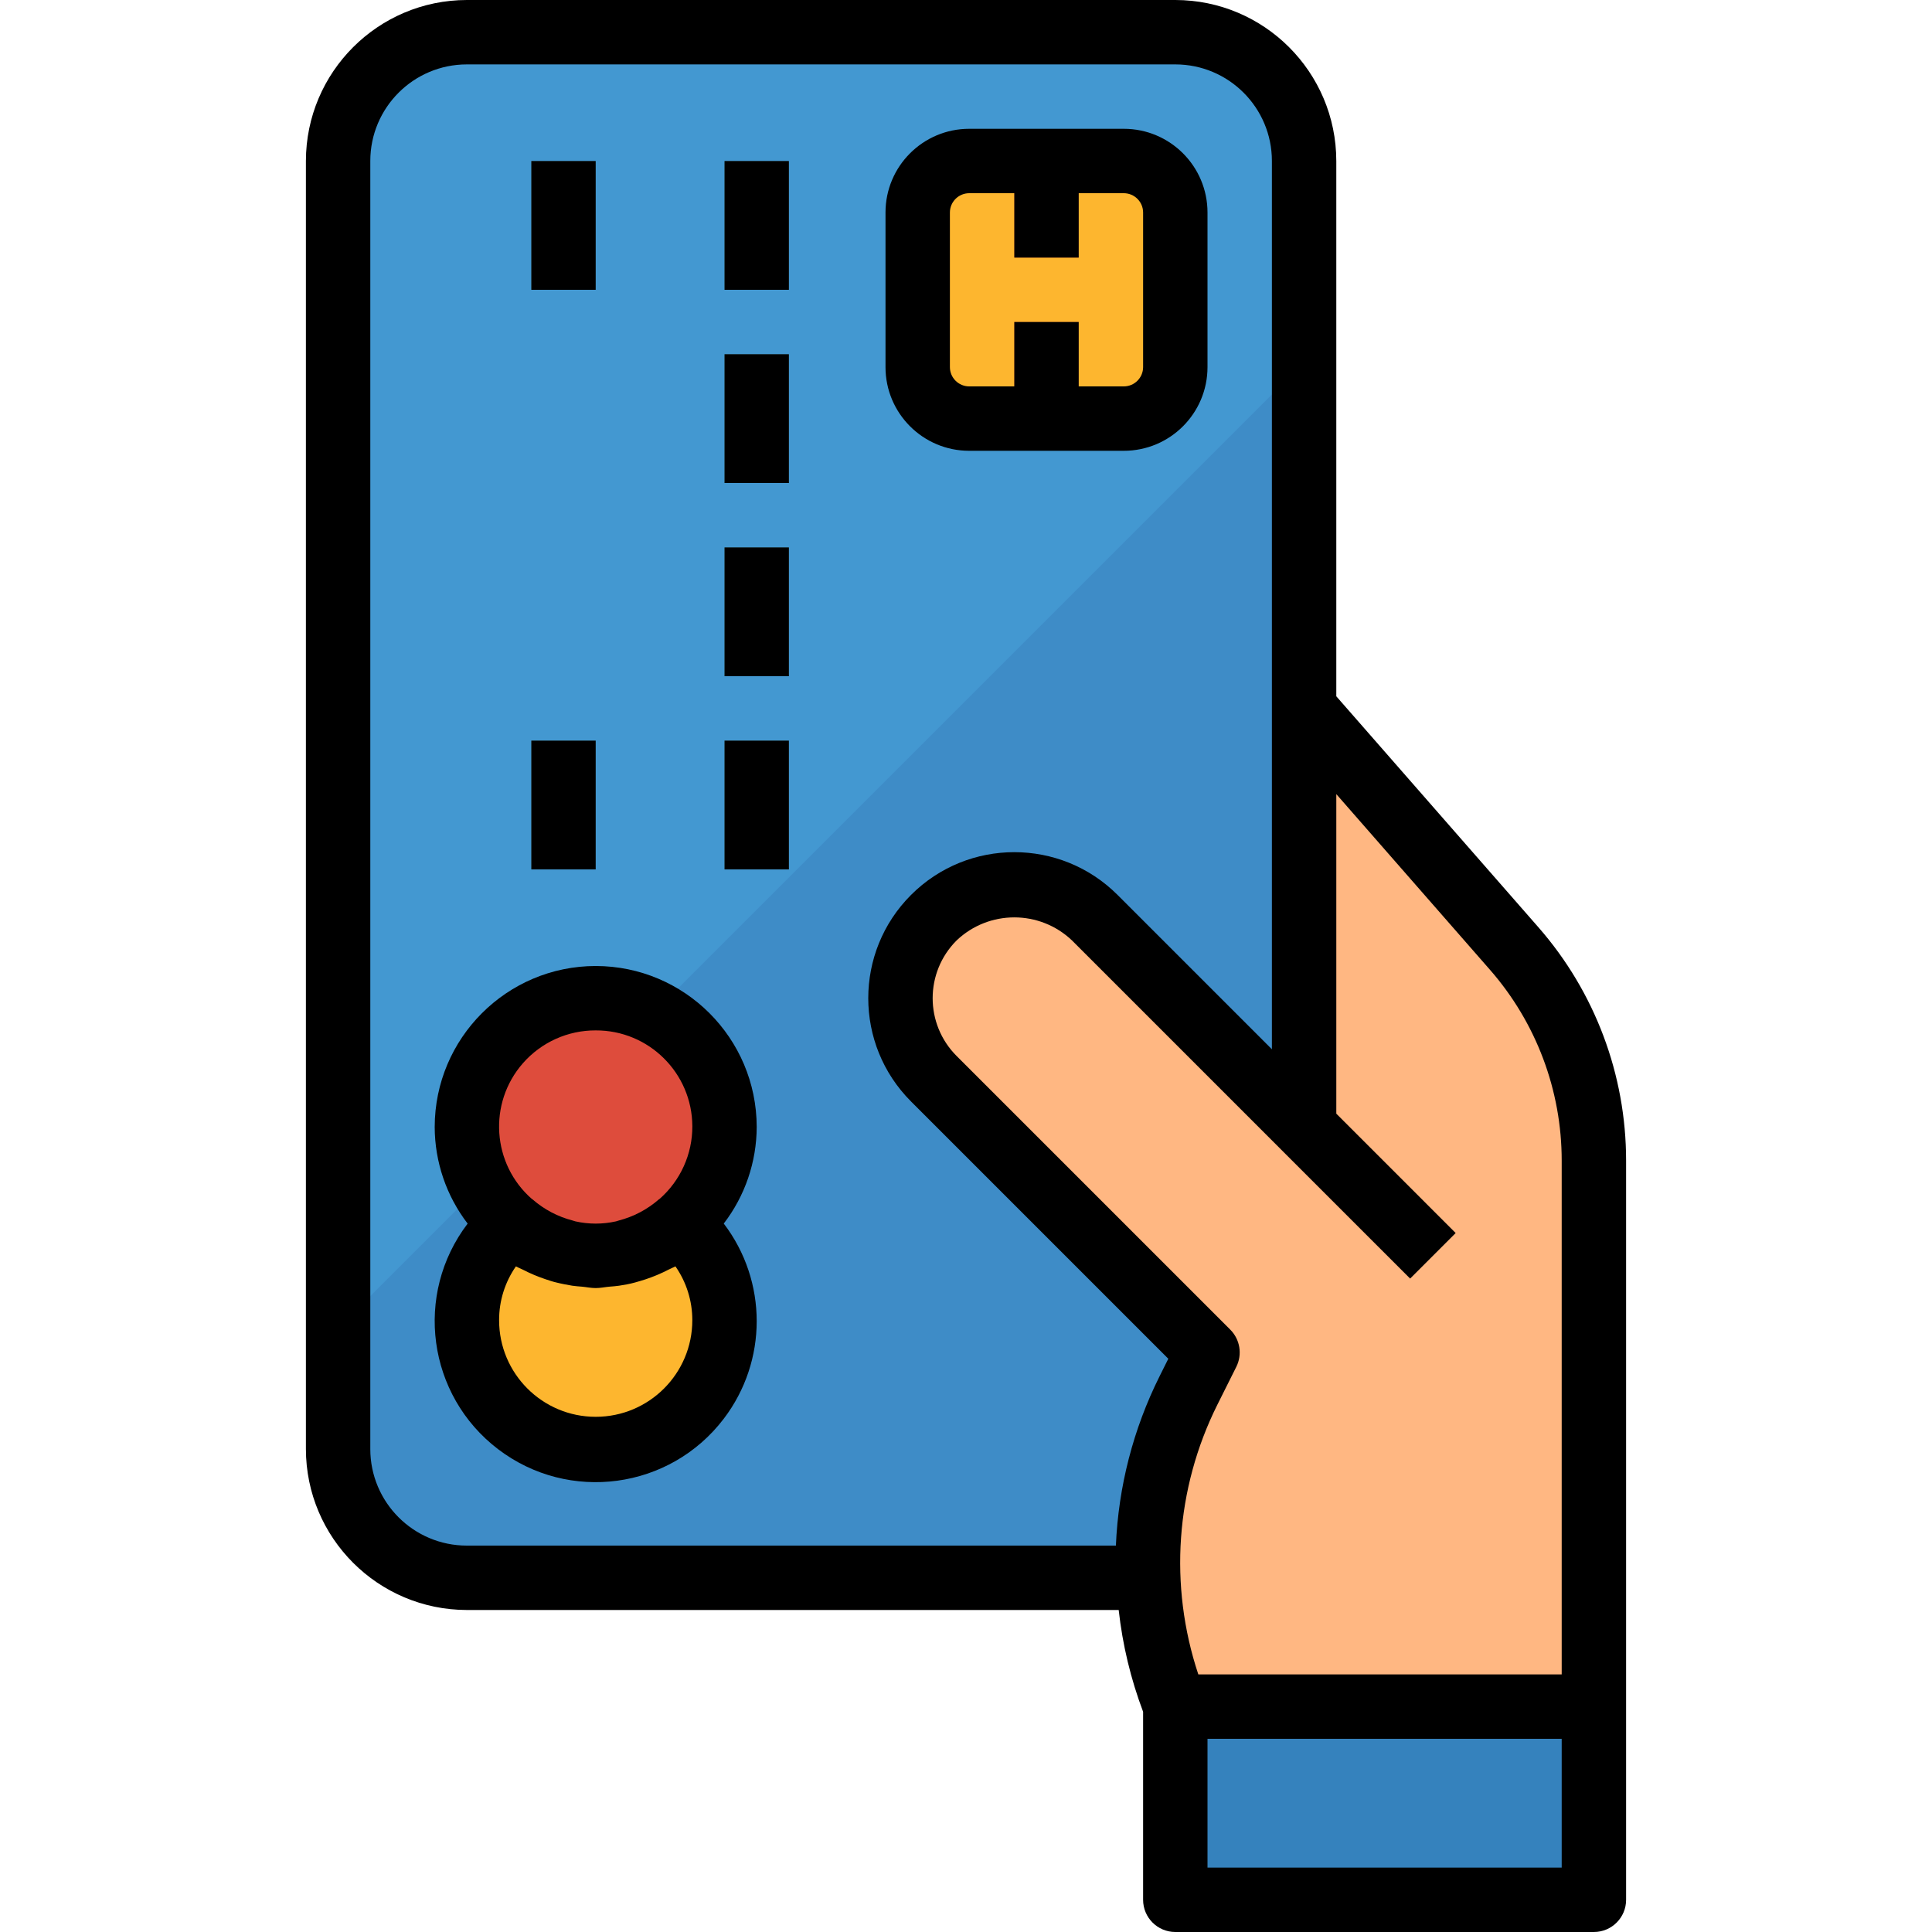
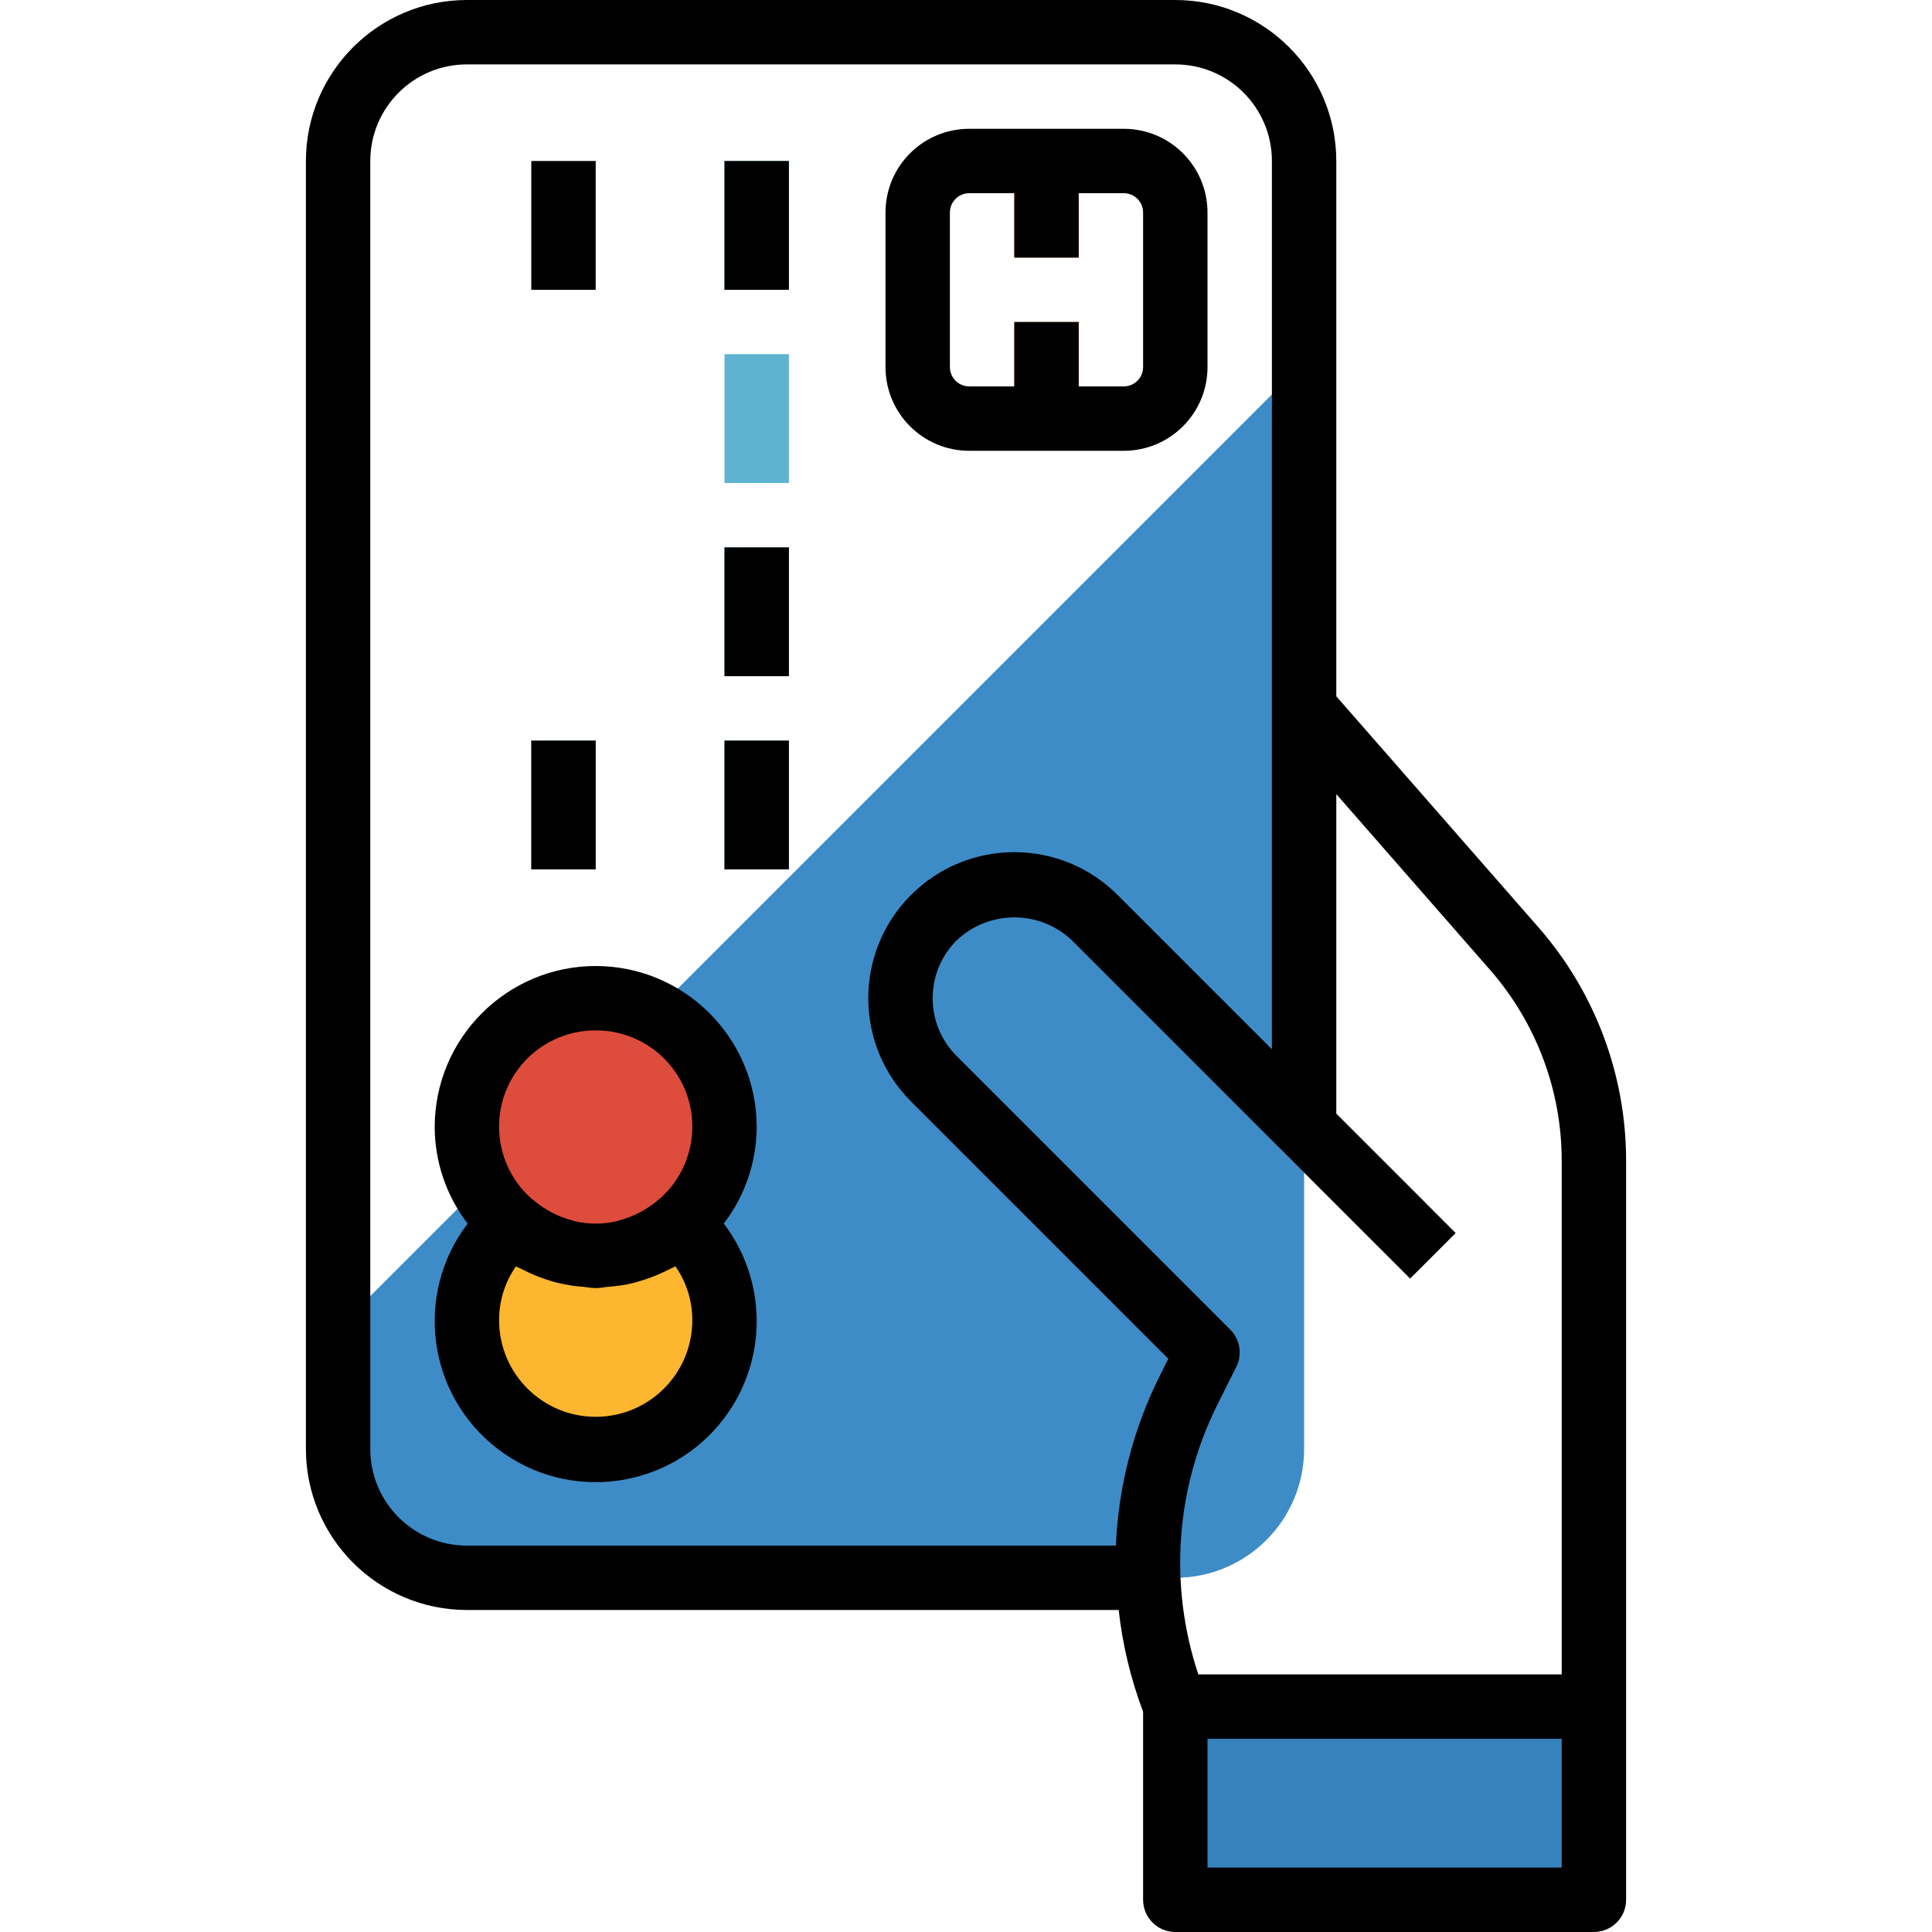
<svg xmlns="http://www.w3.org/2000/svg" enable-background="new 0 0 609.677 609.677" viewBox="0 0 609.677 609.677">
-   <path d="m147.339 10.161h223.548c22.446 0 40.645 18.199 40.645 40.645v406.452c0 22.446-18.199 40.645-40.645 40.645h-223.548c-22.446 0-40.645-18.199-40.645-40.645v-406.452c0-22.446 18.198-40.645 40.645-40.645z" fill="#4398d1" />
  <path d="m106.694 419.153v38.105c0 22.446 18.199 40.645 40.645 40.645h223.548c22.446 0 40.645-18.199 40.645-40.645v-342.943z" fill="#3e8cc7" />
  <circle cx="187.984" cy="355.645" fill="#de4c3c" r="40.645" />
  <path d="m214.606 386.129c-15.161 13.545-38.085 13.545-53.245 0-16.959 14.703-18.798 40.371-4.095 57.34 14.703 16.959 40.371 18.788 57.34 4.095 16.959-14.703 18.798-40.371 4.095-57.34-1.27-1.463-2.631-2.835-4.095-4.095z" fill="#fdb62f" />
-   <path d="m305.855 50.806h48.774c8.983 0 16.258 7.275 16.258 16.258v48.774c0 8.983-7.275 16.258-16.258 16.258h-48.774c-8.983 0-16.258-7.275-16.258-16.258v-48.773c0-8.983 7.275-16.259 16.258-16.259z" fill="#fdb62f" />
  <path d="m320.081 50.806h20.323v30.484h-20.323z" fill="#fd7b2f" />
  <path d="m320.081 101.613h20.323v30.484h-20.323z" fill="#fd7b2f" />
  <g fill="#5eb3d1">
    <path d="m228.629 50.806h20.323v40.645h-20.323z" />
-     <path d="m167.661 50.806h20.323v40.645h-20.323z" />
+     <path d="m167.661 50.806h20.323h-20.323z" />
    <path d="m167.661 233.71h20.323v40.645h-20.323z" />
    <path d="m228.629 111.774h20.323v40.645h-20.323z" />
    <path d="m228.629 172.742h20.323v40.645h-20.323z" />
    <path d="m228.629 233.71h20.323v40.645h-20.323z" />
  </g>
  <path d="m370.887 538.548h132.097v60.968h-132.097z" fill="#3582bd" />
-   <path d="m477.845 299.352-66.313-75.803v132.097l-66.048-66.048c-14.256-13.799-37.007-13.433-50.806.823-13.484 13.931-13.484 36.052 0 49.983l86.371 86.371-6.016 12.021c-15.567 31.134-17.071 67.44-4.146 99.753h132.097v-172.295c0-24.611-8.932-48.378-25.139-66.902z" fill="#ffb782" />
  <path d="m442.016 396.29c-2.693 0-5.284-1.067-7.184-2.977l-30.484-30.484c-3.902-4.034-3.79-10.466.244-14.368 3.943-3.8 10.182-3.8 14.124 0l30.484 30.484c3.963 3.973 3.963 10.405 0 14.368-1.91 1.91-4.491 2.977-7.184 2.977z" fill="#f2a46f" />
  <path d="m187.984 304.839c-28.045.03-50.776 22.761-50.806 50.806.03 11.025 3.678 21.735 10.395 30.484-17.01 22.314-12.702 54.2 9.623 71.2s54.2 12.702 71.2-9.623c13.86-18.189 13.86-43.399 0-61.588 6.717-8.749 10.365-19.459 10.395-30.484-.031-28.034-22.762-50.765-50.807-50.795zm0 20.322c16.766-.071 30.423 13.464 30.494 30.23.041 8.8-3.749 17.183-10.375 22.985-.061 0-.132 0-.183.102-3.648 3.191-7.997 5.477-12.691 6.686-.295.071-.569.203-.864.264-4.207.935-8.556.935-12.763 0-.295-.061-.569-.193-.864-.264-4.695-1.209-9.044-3.496-12.691-6.686 0-.051-.122-.061-.183-.102-12.62-11.035-13.901-30.22-2.865-42.84 5.802-6.625 14.185-10.415 22.985-10.375zm0 121.936c-16.837 0-30.484-13.647-30.484-30.484-.02-6.076 1.839-12 5.304-16.99.701.396 1.433.681 2.144 1.016 2.317 1.199 4.735 2.225 7.215 3.048 1.128.366 2.235.762 3.374 1.016 1.646.417 3.323.721 5.02 1.016 1.016.152 2.032.224 3.048.305 1.463.132 2.876.447 4.369.447 1.494 0 2.906-.315 4.369-.447 1.016-.081 2.032-.152 3.048-.305 1.697-.254 3.374-.559 5.02-1.016 1.138-.285 2.246-.681 3.374-1.016 2.479-.823 4.898-1.849 7.214-3.048.711-.366 1.443-.65 2.144-1.016 3.475 4.979 5.335 10.913 5.325 16.99 0 16.837-13.647 30.484-30.484 30.484z" />
  <path d="m305.855 142.258h48.774c14.592 0 26.419-11.828 26.419-26.419v-48.774c0-14.592-11.828-26.419-26.419-26.419h-48.774c-14.592 0-26.419 11.828-26.419 26.419v48.774c-.001 14.591 11.827 26.419 26.419 26.419zm-6.097-75.193c0-3.363 2.733-6.097 6.097-6.097h14.226v20.322h20.323v-20.322h14.226c3.363 0 6.097 2.733 6.097 6.097v48.774c0 3.363-2.733 6.097-6.097 6.097h-14.226v-20.323h-20.323v20.323h-14.226c-3.363 0-6.097-2.733-6.097-6.097z" />
  <path d="m228.629 50.806h20.323v40.645h-20.323z" />
  <path d="m167.661 50.806h20.323v40.645h-20.323z" />
  <path d="m167.661 233.71h20.323v40.645h-20.323z" />
-   <path d="m228.629 111.774h20.323v40.645h-20.323z" />
  <path d="m228.629 172.742h20.323v40.645h-20.323z" />
  <path d="m228.629 233.71h20.323v40.645h-20.323z" />
  <path d="m513.145 599.516v-233.262c0-27.08-9.826-53.235-27.649-73.608l-63.803-72.917v-168.923c-.03-28.045-22.761-50.776-50.806-50.806h-223.548c-28.045.03-50.776 22.761-50.806 50.806v406.452c.03 28.045 22.761 50.776 50.806 50.806h205.685c1.209 10.984 3.8 21.776 7.702 32.12v59.332c0 5.609 4.552 10.161 10.161 10.161h132.097c5.609 0 10.161-4.552 10.161-10.161zm-42.952-293.478c14.581 16.664 22.629 38.064 22.629 60.216v162.134h-114.67c-9.338-28.025-7.194-58.6 5.975-85.04l6.016-12.031c1.951-3.912 1.179-8.637-1.91-11.726l-86.371-86.371c-10.06-10.07-10.06-26.369 0-36.438 10.202-9.714 26.236-9.714 36.438 0l106.694 106.694 14.368-14.368-37.668-37.668v-100.842zm-353.338 151.22v-406.452c0-16.837 13.647-30.484 30.484-30.484h223.548c16.837 0 30.484 13.647 30.484 30.484v280.309l-48.703-48.703c-17.996-17.996-47.179-17.996-65.174 0-17.996 17.996-17.996 47.179 0 65.175l81.189 81.189-2.733 5.477c-8.322 16.654-13.027 34.884-13.809 53.489h-204.802c-16.838 0-30.484-13.647-30.484-30.484zm375.968 132.097h-111.775v-40.645h111.774v40.645z" />
</svg>